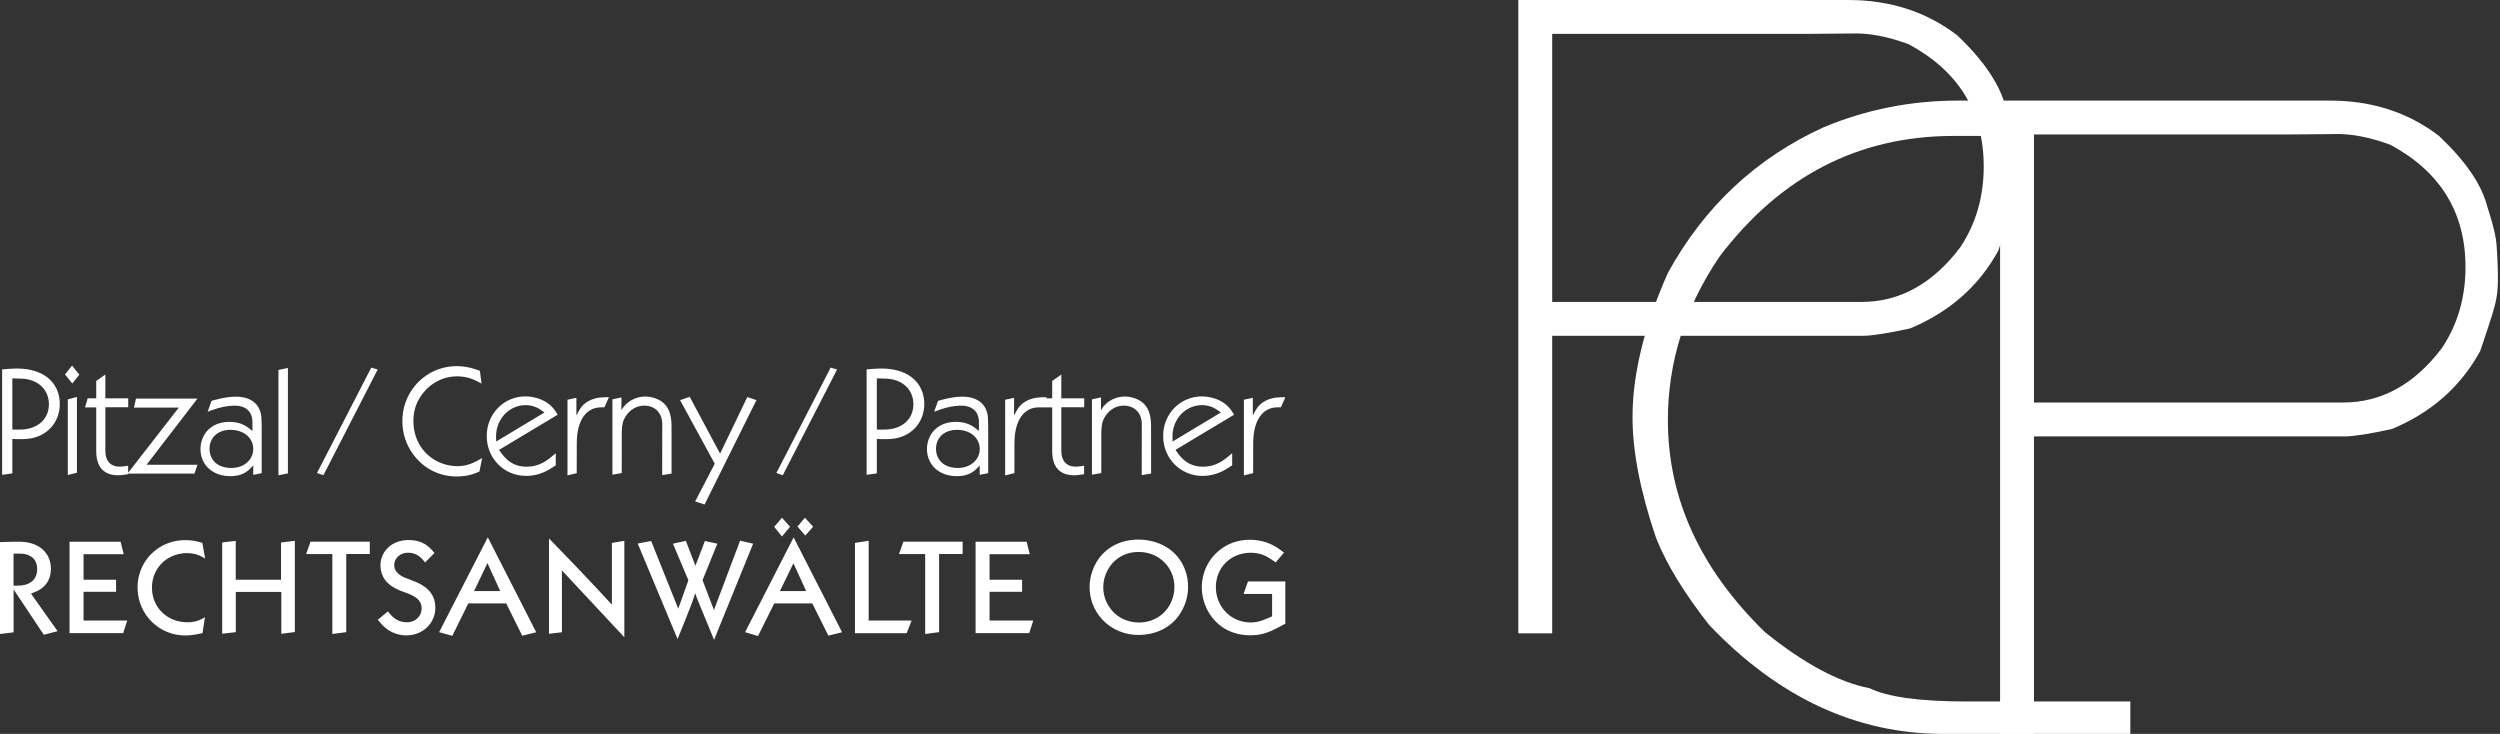
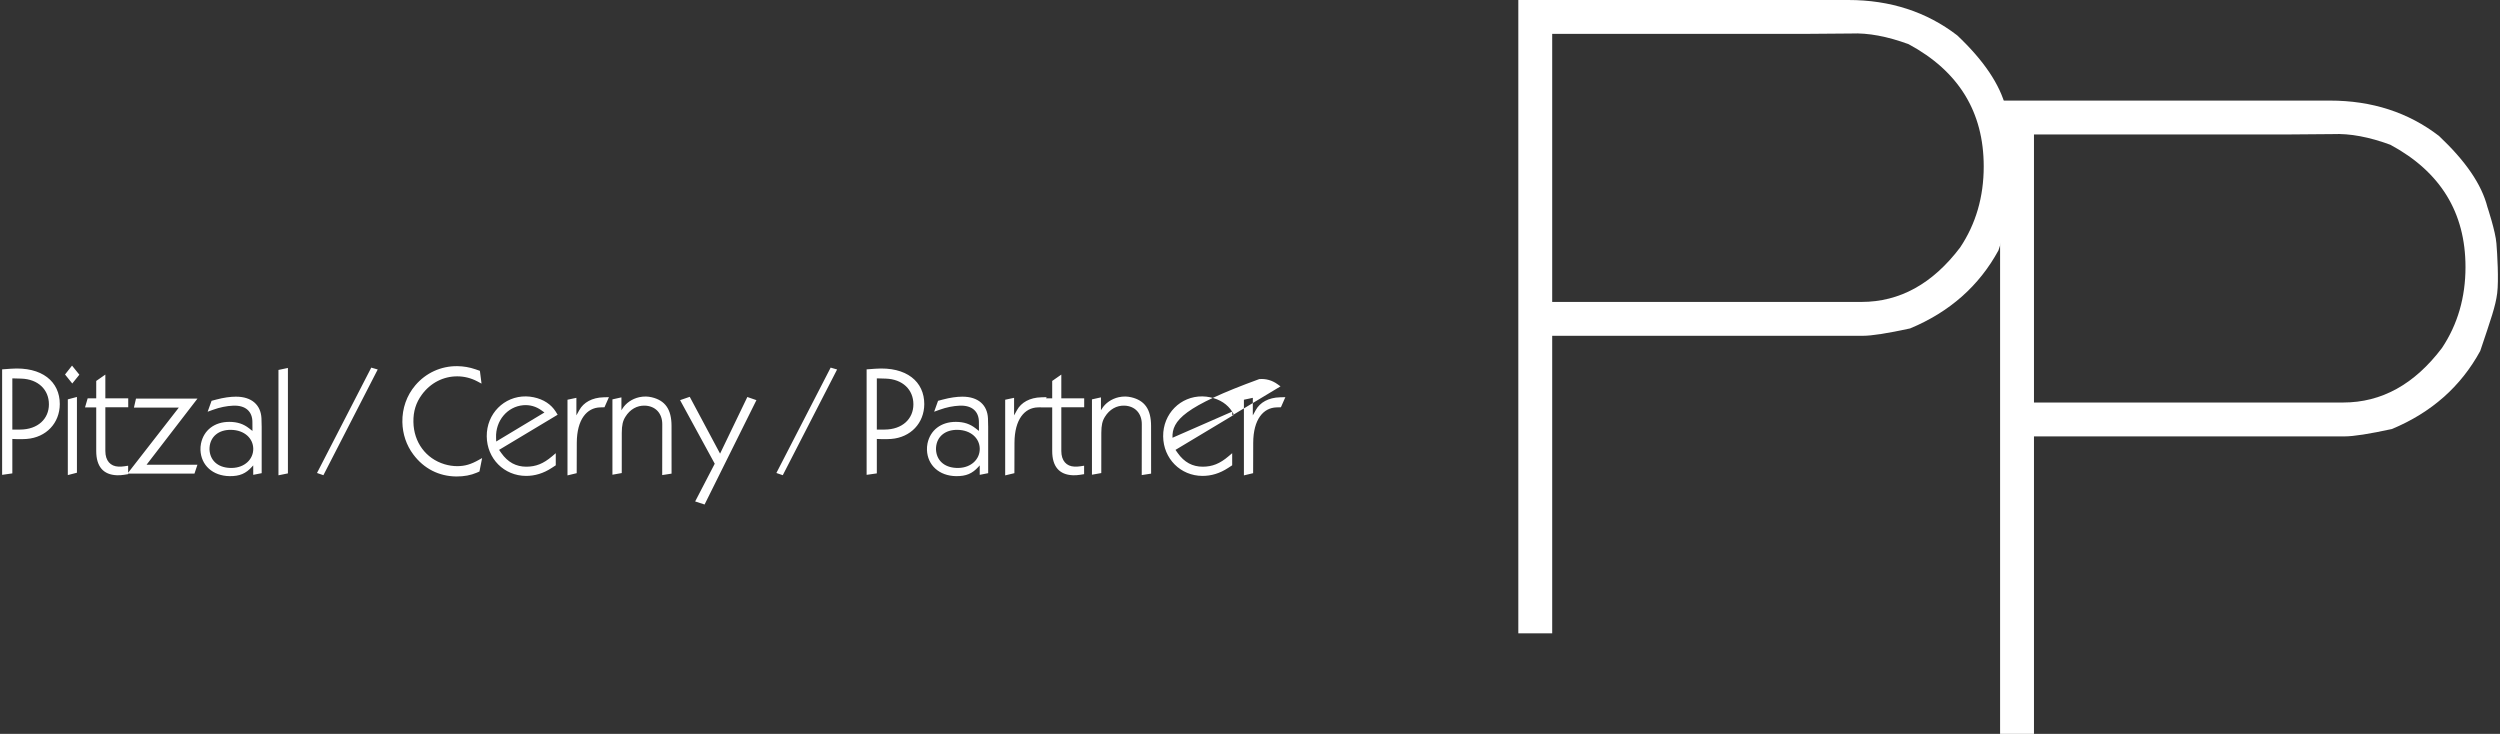
<svg xmlns="http://www.w3.org/2000/svg" version="1.1" id="Ebene_1" x="0px" y="0px" width="419px" height="123px" viewBox="0 0 419 123" enable-background="new 0 0 419 123" xml:space="preserve">
  <rect x="0" y="0" width="419" height="123" fill="#333333" stroke="none" />
  <g>
    <path fill="#FFFFFF" d="M416.899,34.725c-0.987-3.866-3.683-7.745-8.125-11.942c-5.144-3.95-11.231-5.924-18.266-5.924h-55.293V123   h5.678V73.139h52.083c1.48,0,4.114-0.411,7.898-1.233c6.624-2.756,11.561-7.118,14.812-13.083c1.809-5.39,2.571-7.511,2.844-9.686   c0.271-2.176,0.014-6.607-0.129-8.334C418.258,38.804,416.899,34.725,416.899,34.725L416.899,34.725z M391.001,22.475   c2.84-0.124,6.048,0.473,9.628,1.789c8.392,4.526,12.588,11.355,12.588,20.488c0,5.102-1.316,9.627-3.948,13.576   c-4.609,6.089-10.121,9.133-16.539,9.133h-51.836V22.537h42.455L391.001,22.475L391.001,22.475z" />
    <path fill="#FFFFFF" d="M336.175,18.02c-0.987-3.867-3.703-7.899-8.146-12.095C322.886,1.975,316.797,0,309.763,0H254.47v106.142   h5.678V56.279h52.084c1.481,0,4.113-0.41,7.898-1.233c6.624-2.756,11.56-7.117,14.812-13.083c1.81-5.389,2.714-8.763,2.714-10.121   v-7.899L336.175,18.02L336.175,18.02z M310.257,5.616c2.839-0.124,6.047,0.473,9.627,1.79c8.393,4.526,12.588,11.355,12.588,20.488   c0,5.102-1.316,9.627-3.949,13.577c-4.607,6.089-10.12,9.133-16.538,9.133h-51.837V5.677h42.458L310.257,5.616L310.257,5.616z" />
-     <path fill="#FFFFFF" d="M305.701,21.302c-11.313,5.143-20.036,13.289-26.165,24.437c-3.949,8.887-5.925,16.95-5.925,24.191   c0,5.759,1.317,12.506,3.951,20.24c1.727,4.361,4.689,9.216,8.885,14.563C298.05,116.912,311.132,123,325.695,123h31.349v-5.43   h-27.399c-7.817,0-13.247-0.741-16.291-2.222c-5.144-0.987-10.984-4.114-17.525-9.381c-10.862-10.571-16.292-22.42-16.292-35.544   c0-9.75,2.879-18.883,8.64-27.399c10.244-13.494,23.326-20.241,39.248-20.241h5.896v-5.924h-5.155   C320.306,16.859,312.817,18.34,305.701,21.302L305.701,21.302L305.701,21.302z" />
-     <path fill="#FFFFFF" d="M0.356,79.584V61.905l1.458-0.106c5.271-0.385,8.217,2.199,8.207,5.927   c-0.01,3.174-2.275,5.591-5.551,5.841c-0.553,0.04-1.106,0.05-1.661,0.029l-0.742-0.029v5.773L0.356,79.584L0.356,79.584z    M2.067,72.001l1.306-0.005c2.991-0.015,4.825-1.813,4.825-4.229c0.005-2.442-1.792-4.23-4.657-4.312l-1.474-0.041V72.001   L2.067,72.001z M10.899,62.765l1.173-1.488l1.229,1.523l-1.188,1.473L10.899,62.765L10.899,62.765z M11.366,79.624v-12.69   l1.528-0.406v12.701L11.366,79.624L11.366,79.624z M14.25,68.278l0.441-1.513h1.437v-2.919l1.528-1.066v3.985h3.835v1.493h-3.835   v7.334c0,1.63,0.854,2.563,2.215,2.614c0.31,0.011,0.625-0.005,0.935-0.051l0.67-0.101v1.416l-0.716,0.112   c-0.391,0.061-0.782,0.087-1.173,0.071c-2.259-0.087-3.458-1.448-3.458-4.063v-7.314H14.25L14.25,68.278z M21.36,79.381   l8.607-11.065h-7.521l0.346-1.51h10.304l-8.532,11.082h8.526l-0.498,1.493H21.36L21.36,79.381z M41.749,71.788l0.564,0.438   l-0.01-1.504c-0.005-1.746-1.132-2.823-3.235-2.732c-1.076,0.047-2.209,0.27-3.367,0.691l-0.898,0.324l0.655-1.828l0.757-0.202   c1.3-0.347,2.376-0.487,3.306-0.493c2.712-0.01,4.195,1.428,4.301,3.625c0.025,0.478,0.036,0.955,0.036,1.438v7.76l-1.417,0.279   v-1.585l-0.223,0.249c-1.016,1.123-2.052,1.574-3.733,1.554c-2.844-0.035-4.789-1.843-4.886-4.367   c-0.015-0.366,0.016-0.73,0.087-1.092c0.452-2.225,2.244-3.646,4.758-3.637C39.814,70.712,40.81,71.057,41.749,71.788   L41.749,71.788z M35.122,74.962c-0.02,0.224-0.016,0.453,0.015,0.676c0.213,1.717,1.595,2.845,3.769,2.789   c2.117-0.053,3.56-1.473,3.54-3.221c-0.02-1.736-1.473-3.123-3.708-3.163C36.64,72.001,35.264,73.185,35.122,74.962L35.122,74.962z    M46.67,79.66V62.003l1.585-0.336V79.34L46.67,79.66L46.67,79.66z M53.129,79.273l9.095-17.661l1.082,0.313l-9.105,17.719   L53.129,79.273L53.129,79.273z M79.678,61.89l0.752,0.26l0.274,2.144l-0.716-0.382c-1.025-0.542-2.163-0.831-3.316-0.837   c-2.336-0.021-4.524,1.086-5.977,3.078c-0.975,1.33-1.438,2.792-1.407,4.564c0.056,3.412,2.083,6.14,5.211,7.089   c0.706,0.213,1.432,0.321,2.153,0.321c1.25-0.006,2.26-0.29,3.611-1.057l0.538-0.3l-0.446,2.254l-0.468,0.204   c-0.959,0.411-2.103,0.64-3.407,0.629c-2.91-0.03-5.429-1.3-7.211-3.687c-1.158-1.544-1.798-3.428-1.833-5.429   c-0.041-2.3,0.736-4.479,2.169-6.16c1.777-2.092,4.316-3.245,7.038-3.214C77.683,61.379,78.703,61.555,79.678,61.89L79.678,61.89z    M93.141,68.989l0.32,0.52l-9.816,5.891l0.36,0.513c1.112,1.579,2.499,2.306,4.215,2.306c1.589-0.006,2.844-0.497,4.321-1.752   l0.605-0.513v2.03l-0.681,0.443c-1.392,0.913-2.829,1.34-4.312,1.335c-3.651-0.011-6.546-2.885-6.576-6.639   c-0.031-3.787,2.915-6.732,6.576-6.687c0.431,0.005,0.858,0.056,1.28,0.142C91.135,66.934,92.379,67.787,93.141,68.989   L93.141,68.989z M83.142,73.367l0.02,0.631l8.084-4.865l-0.492-0.355c-0.904-0.661-1.97-0.961-3.072-0.863   C85.057,68.147,83.035,70.478,83.142,73.367L83.142,73.367z M95.111,79.675V66.994l1.493-0.319v2.94l0.493-0.889   c0.706-1.274,2.143-2.093,4.067-2.139l0.894-0.024l-0.747,1.695l-0.747,0.02c-2.159,0.066-3.885,1.95-3.895,5.958l-0.015,5.068   L95.111,79.675L95.111,79.675z M102.643,79.563V66.934l1.508-0.335v2.163l0.167-0.269c0.584-0.93,1.589-1.641,2.808-1.921   c0.371-0.08,0.752-0.122,1.138-0.116c0.324,0.01,0.65,0.052,0.969,0.127c2.245,0.533,3.316,2.006,3.316,4.814l0.005,7.983   l-1.569,0.243l0.011-8.531c0-1.839-1.158-3.057-2.936-3.108c-1.28-0.035-2.463,0.604-3.25,1.88c-0.422,0.68-0.595,1.381-0.6,2.701   l-0.005,6.719L102.643,79.563L102.643,79.563z M113.982,67.065l1.62-0.558l5.083,9.521l4.57-9.491l1.523,0.528l-8.689,17.49   l-1.579-0.514l3.281-6.321L113.982,67.065L113.982,67.065z M130.121,79.273l9.096-17.661l1.081,0.313l-9.105,17.719L130.121,79.273   L130.121,79.273z M145.245,79.584V61.905l1.458-0.106c5.27-0.385,8.215,2.199,8.205,5.927c-0.009,3.174-2.274,5.591-5.549,5.841   c-0.554,0.04-1.108,0.05-1.661,0.029l-0.742-0.029v5.773L145.245,79.584L145.245,79.584z M146.956,72.001l1.305-0.005   c2.991-0.015,4.824-1.813,4.824-4.229c0.005-2.442-1.792-4.23-4.657-4.312l-1.472-0.041V72.001L146.956,72.001z M163.511,71.788   l0.563,0.438l-0.009-1.504c-0.005-1.746-1.133-2.823-3.235-2.732c-1.077,0.047-2.21,0.27-3.367,0.691l-0.899,0.324l0.655-1.828   l0.757-0.202c1.299-0.347,2.377-0.487,3.305-0.493c2.712-0.01,4.195,1.428,4.303,3.625c0.025,0.478,0.034,0.955,0.034,1.438v7.76   l-1.416,0.279v-1.585l-0.223,0.249c-1.017,1.123-2.051,1.574-3.733,1.554c-2.844-0.035-4.789-1.843-4.886-4.367   c-0.015-0.366,0.016-0.73,0.086-1.092c0.454-2.225,2.246-3.646,4.759-3.637C161.576,70.712,162.571,71.057,163.511,71.788   L163.511,71.788z M156.883,74.962c-0.02,0.224-0.015,0.453,0.016,0.676c0.213,1.717,1.595,2.845,3.768,2.789   c2.118-0.053,3.56-1.473,3.54-3.221c-0.02-1.736-1.473-3.123-3.707-3.163C158.402,72.001,157.025,73.185,156.883,74.962   L156.883,74.962z M168.468,79.675V66.994l1.492-0.319v2.94l0.493-0.889c0.706-1.274,2.143-2.093,4.068-2.139l0.893-0.024   l-0.745,1.695l-0.747,0.02c-2.159,0.066-3.885,1.95-3.896,5.958l-0.014,5.068L168.468,79.675L168.468,79.675z M174.469,68.278   l0.442-1.513h1.438v-2.919l1.528-1.066v3.985h3.834v1.493h-3.834v7.334c0,1.63,0.853,2.563,2.215,2.614   c0.31,0.011,0.624-0.005,0.934-0.051l0.671-0.101v1.416l-0.716,0.112c-0.392,0.061-0.782,0.087-1.173,0.071   c-2.26-0.087-3.458-1.448-3.458-4.063v-7.314H174.469L174.469,68.278z M183.012,79.563V66.934l1.508-0.335v2.163l0.167-0.269   c0.583-0.93,1.589-1.641,2.809-1.921c0.371-0.08,0.75-0.122,1.137-0.116c0.324,0.01,0.65,0.052,0.97,0.127   c2.244,0.533,3.316,2.006,3.316,4.814l0.006,7.983l-1.571,0.243l0.011-8.531c0-1.839-1.158-3.057-2.935-3.108   c-1.279-0.035-2.463,0.604-3.25,1.88c-0.423,0.68-0.596,1.381-0.6,2.701l-0.005,6.719L183.012,79.563L183.012,79.563z    M206.509,68.989l0.32,0.52l-9.817,5.891l0.361,0.513c1.112,1.579,2.498,2.306,4.214,2.306c1.59-0.006,2.845-0.497,4.322-1.752   l0.604-0.513v2.03l-0.68,0.443c-1.392,0.913-2.829,1.34-4.312,1.335c-3.652-0.011-6.546-2.885-6.577-6.639   c-0.03-3.787,2.916-6.732,6.577-6.687c0.431,0.005,0.858,0.056,1.279,0.142C204.502,66.934,205.748,67.787,206.509,68.989   L206.509,68.989z M196.51,73.367l0.02,0.631l8.084-4.865l-0.492-0.355c-0.905-0.661-1.97-0.961-3.073-0.863   C198.424,68.147,196.403,70.478,196.51,73.367L196.51,73.367z M208.479,79.675V66.994l1.494-0.319v2.94l0.493-0.889   c0.705-1.274,2.143-2.093,4.066-2.139l0.894-0.024l-0.746,1.695l-0.747,0.02c-2.157,0.066-3.885,1.95-3.895,5.958l-0.015,5.068   L208.479,79.675L208.479,79.675z" />
-     <path fill="#FFFFFF" d="M0,106.256V90.861l1.212-0.039c0.459-0.018,0.921-0.027,1.38-0.031c0.291-0.005,0.578,0,0.869,0.004   c3.183,0.079,5.087,1.967,5.074,4.563c-0.008,1.86-0.97,3.218-2.733,3.889L5.189,99.48l4.465,6.305l-2.314,0.6L2.28,98.784v7.194   L0,106.256L0,106.256z M2.266,98.153h0.697c2.178,0,3.306-1.106,3.263-2.852c-0.044-1.649-1.116-2.58-3.254-2.522l-0.705,0.021   V98.153L2.266,98.153z M11.657,106.11V90.795h8.552l0.521,2.085h-6.728v4.286h5.449v2.022h-5.449v4.819h7.318l-0.675,2.103H11.657   L11.657,106.11z M33.166,90.782l0.745,0.194l0.472,2.632l-0.485-0.278c-0.648-0.375-1.508-0.612-2.469-0.63   c-0.432-0.01-0.864,0.031-1.287,0.114c-2.839,0.561-4.743,2.932-4.673,5.818c0.075,3.241,2.588,5.665,5.965,5.665   c0.965,0,1.768-0.211,2.398-0.563l0.516-0.292l-0.406,2.667l-0.647,0.137c-0.807,0.167-1.526,0.248-2.174,0.256   c-4.337,0.053-7.922-3.376-8.063-7.776c-0.084-2.642,1.094-5.087,3.157-6.626c1.367-1.015,2.963-1.552,4.748-1.574   C31.764,90.518,32.492,90.605,33.166,90.782L33.166,90.782z M37.24,106.208V90.911l2.266-0.262v6.517h7.595v-6.242l2.315-0.287   v15.294l-2.266,0.29v-7.018h-7.631v6.744L37.24,106.208L37.24,106.208z M51.307,92.867l0.736-2.085h9.932v2.067H58.03v13.098   l-2.332,0.309V92.867H51.307L51.307,92.867z M63.32,103.875l1.697-1.406l0.234,0.292c0.833,1.044,1.763,1.521,2.896,1.533   c1.072,0.019,1.918-0.521,2.311-1.366c0.167-0.365,0.238-0.763,0.203-1.16c-0.098-1.092-0.785-1.807-2.84-2.498   c-2.539-0.86-3.667-2.033-3.989-3.748c-0.075-0.393-0.093-0.799-0.053-1.194c0.044-0.397,0.141-0.781,0.291-1.151   c0.652-1.564,2.222-2.627,4.263-2.667c1.86-0.035,3.178,0.586,4.236,1.878l0.248,0.296l-1.574,1.591l-0.22-0.282   c-0.728-0.916-1.583-1.345-2.588-1.357c-1.35-0.026-2.35,0.904-2.363,2.059c-0.009,0.855,0.511,1.569,1.763,2.116l1.128,0.428   c0.274,0.105,0.547,0.216,0.816,0.33c2.174,0.927,3.196,2.363,3.183,4.353c-0.018,2.504-2.085,4.576-4.871,4.57   c-1.68-0.004-3.192-0.723-4.382-2.147L63.32,103.875L63.32,103.875z M73.598,105.952l8.156-15.897l8.116,15.911l-2.345,0.581   l-2.685-5.419h-6.353l-2.681,5.437L73.598,105.952L73.598,105.952z M79.453,99.062h4.381l-2.133-4.69L79.453,99.062L79.453,99.062z    M92.012,106.221V90.244l4.801,4.969l2.94,3.107l2.799,3.016V90.99l2.085-0.341v16.153L94.177,95.596v10.37L92.012,106.221   L92.012,106.221z M106.883,91.104l2.248-0.436l4.545,11.352l1.698-4.771l-2.588-6.127l2.164-0.473l1.605,4.171l1.583-4.152   l2.085,0.454l-2.474,6.11l1.909,5.012l4.378-11.625l2.191,0.498l-6.551,16.122l-2.654-6.455l-0.304-0.779l-0.216-0.604l-0.26,0.885   c-0.176,0.525-0.423,1.195-1.164,3.043l-1.516,3.782L106.883,91.104L106.883,91.104z M124.877,105.952l8.138-15.884l8.116,15.897   l-2.297,0.563l-2.698-5.401h-6.369l-2.721,5.468L124.877,105.952L124.877,105.952z M130.717,99.062h4.396l-2.134-4.66   L130.717,99.062L130.717,99.062z M129.757,88.3l1.301-1.529l1.357,1.521l-1.357,1.614L129.757,88.3L129.757,88.3z M133.658,88.247   l1.248-1.477l1.376,1.504l-1.314,1.485L133.658,88.247L133.658,88.247z M143.292,106.124V90.99l2.296-0.354v13.371h7.196   l-0.825,2.116H143.292L143.292,106.124z M150.671,92.867l0.736-2.085h9.932v2.067h-3.946v13.098l-2.332,0.309V92.867H150.671   L150.671,92.867z M163.508,106.11V90.795h8.553l0.52,2.085h-6.728v4.286h5.45v2.022h-5.45v4.819h7.318l-0.673,2.103H163.508   L163.508,106.11z M182.654,97.637c0.048-0.497,0.142-0.987,0.278-1.464c1.018-3.539,4.003-5.761,7.927-5.738   c0.422,0,0.846,0.03,1.265,0.092c3.994,0.552,6.662,3.359,6.974,7.182c0.086,1.07-0.038,2.147-0.374,3.17   c-1.088,3.341-3.914,5.44-7.71,5.536C186.026,106.547,182.188,102.446,182.654,97.637L182.654,97.637z M184.952,97.699   c-0.164,1.322,0.124,2.658,0.815,3.804c1.066,1.764,2.914,2.81,5.061,2.831c2.944,0.026,5.321-1.904,5.889-4.774   c0.084-0.432,0.124-0.869,0.115-1.309c-0.071-3.228-2.632-5.724-5.947-5.744c-2.726-0.015-4.899,1.577-5.714,4.174   C185.07,97.012,184.996,97.355,184.952,97.699L184.952,97.699z M214.668,92.215l0.526,0.41l-1.389,1.631l-0.645-0.445   c-1.198-0.842-2.266-1.181-3.61-1.168c-3.333,0.035-5.78,2.535-5.771,5.767c0.005,3.214,2.394,5.743,5.507,5.907   c1.014,0.057,1.93-0.133,3.288-0.741l0.63-0.277v-3.751h-4.787l0.745-2.091h6.259v7.067l-1.202,0.653   c-1.57,0.842-2.725,1.193-4.047,1.277c-3.646,0.234-6.582-1.513-8.002-4.607c-0.423-0.921-0.67-1.912-0.732-2.918   c-0.158-2.604,0.936-5.087,2.929-6.701c1.415-1.146,3.13-1.754,5.07-1.763C211.389,90.461,213.185,91.063,214.668,92.215   L214.668,92.215z" />
+     <path fill="#FFFFFF" d="M0.356,79.584V61.905l1.458-0.106c5.271-0.385,8.217,2.199,8.207,5.927   c-0.01,3.174-2.275,5.591-5.551,5.841c-0.553,0.04-1.106,0.05-1.661,0.029l-0.742-0.029v5.773L0.356,79.584L0.356,79.584z    M2.067,72.001l1.306-0.005c2.991-0.015,4.825-1.813,4.825-4.229c0.005-2.442-1.792-4.23-4.657-4.312l-1.474-0.041V72.001   L2.067,72.001z M10.899,62.765l1.173-1.488l1.229,1.523l-1.188,1.473L10.899,62.765L10.899,62.765z M11.366,79.624v-12.69   l1.528-0.406v12.701L11.366,79.624L11.366,79.624z M14.25,68.278l0.441-1.513h1.437v-2.919l1.528-1.066v3.985h3.835v1.493h-3.835   v7.334c0,1.63,0.854,2.563,2.215,2.614c0.31,0.011,0.625-0.005,0.935-0.051l0.67-0.101v1.416l-0.716,0.112   c-0.391,0.061-0.782,0.087-1.173,0.071c-2.259-0.087-3.458-1.448-3.458-4.063v-7.314H14.25L14.25,68.278z M21.36,79.381   l8.607-11.065h-7.521l0.346-1.51h10.304l-8.532,11.082h8.526l-0.498,1.493H21.36L21.36,79.381z M41.749,71.788l0.564,0.438   l-0.01-1.504c-0.005-1.746-1.132-2.823-3.235-2.732c-1.076,0.047-2.209,0.27-3.367,0.691l-0.898,0.324l0.655-1.828l0.757-0.202   c1.3-0.347,2.376-0.487,3.306-0.493c2.712-0.01,4.195,1.428,4.301,3.625c0.025,0.478,0.036,0.955,0.036,1.438v7.76l-1.417,0.279   v-1.585l-0.223,0.249c-1.016,1.123-2.052,1.574-3.733,1.554c-2.844-0.035-4.789-1.843-4.886-4.367   c-0.015-0.366,0.016-0.73,0.087-1.092c0.452-2.225,2.244-3.646,4.758-3.637C39.814,70.712,40.81,71.057,41.749,71.788   L41.749,71.788z M35.122,74.962c-0.02,0.224-0.016,0.453,0.015,0.676c0.213,1.717,1.595,2.845,3.769,2.789   c2.117-0.053,3.56-1.473,3.54-3.221c-0.02-1.736-1.473-3.123-3.708-3.163C36.64,72.001,35.264,73.185,35.122,74.962L35.122,74.962z    M46.67,79.66V62.003l1.585-0.336V79.34L46.67,79.66L46.67,79.66z M53.129,79.273l9.095-17.661l1.082,0.313l-9.105,17.719   L53.129,79.273L53.129,79.273z M79.678,61.89l0.752,0.26l0.274,2.144l-0.716-0.382c-1.025-0.542-2.163-0.831-3.316-0.837   c-2.336-0.021-4.524,1.086-5.977,3.078c-0.975,1.33-1.438,2.792-1.407,4.564c0.056,3.412,2.083,6.14,5.211,7.089   c0.706,0.213,1.432,0.321,2.153,0.321c1.25-0.006,2.26-0.29,3.611-1.057l0.538-0.3l-0.446,2.254l-0.468,0.204   c-0.959,0.411-2.103,0.64-3.407,0.629c-2.91-0.03-5.429-1.3-7.211-3.687c-1.158-1.544-1.798-3.428-1.833-5.429   c-0.041-2.3,0.736-4.479,2.169-6.16c1.777-2.092,4.316-3.245,7.038-3.214C77.683,61.379,78.703,61.555,79.678,61.89L79.678,61.89z    M93.141,68.989l0.32,0.52l-9.816,5.891l0.36,0.513c1.112,1.579,2.499,2.306,4.215,2.306c1.589-0.006,2.844-0.497,4.321-1.752   l0.605-0.513v2.03l-0.681,0.443c-1.392,0.913-2.829,1.34-4.312,1.335c-3.651-0.011-6.546-2.885-6.576-6.639   c-0.031-3.787,2.915-6.732,6.576-6.687c0.431,0.005,0.858,0.056,1.28,0.142C91.135,66.934,92.379,67.787,93.141,68.989   L93.141,68.989z M83.142,73.367l0.02,0.631l8.084-4.865l-0.492-0.355c-0.904-0.661-1.97-0.961-3.072-0.863   C85.057,68.147,83.035,70.478,83.142,73.367L83.142,73.367z M95.111,79.675V66.994l1.493-0.319v2.94l0.493-0.889   c0.706-1.274,2.143-2.093,4.067-2.139l0.894-0.024l-0.747,1.695l-0.747,0.02c-2.159,0.066-3.885,1.95-3.895,5.958l-0.015,5.068   L95.111,79.675L95.111,79.675z M102.643,79.563V66.934l1.508-0.335v2.163l0.167-0.269c0.584-0.93,1.589-1.641,2.808-1.921   c0.371-0.08,0.752-0.122,1.138-0.116c0.324,0.01,0.65,0.052,0.969,0.127c2.245,0.533,3.316,2.006,3.316,4.814l0.005,7.983   l-1.569,0.243l0.011-8.531c0-1.839-1.158-3.057-2.936-3.108c-1.28-0.035-2.463,0.604-3.25,1.88c-0.422,0.68-0.595,1.381-0.6,2.701   l-0.005,6.719L102.643,79.563L102.643,79.563z M113.982,67.065l1.62-0.558l5.083,9.521l4.57-9.491l1.523,0.528l-8.689,17.49   l-1.579-0.514l3.281-6.321L113.982,67.065L113.982,67.065z M130.121,79.273l9.096-17.661l1.081,0.313l-9.105,17.719L130.121,79.273   L130.121,79.273z M145.245,79.584V61.905l1.458-0.106c5.27-0.385,8.215,2.199,8.205,5.927c-0.009,3.174-2.274,5.591-5.549,5.841   c-0.554,0.04-1.108,0.05-1.661,0.029l-0.742-0.029v5.773L145.245,79.584L145.245,79.584z M146.956,72.001l1.305-0.005   c2.991-0.015,4.824-1.813,4.824-4.229c0.005-2.442-1.792-4.23-4.657-4.312l-1.472-0.041V72.001L146.956,72.001z M163.511,71.788   l0.563,0.438l-0.009-1.504c-0.005-1.746-1.133-2.823-3.235-2.732c-1.077,0.047-2.21,0.27-3.367,0.691l-0.899,0.324l0.655-1.828   l0.757-0.202c1.299-0.347,2.377-0.487,3.305-0.493c2.712-0.01,4.195,1.428,4.303,3.625c0.025,0.478,0.034,0.955,0.034,1.438v7.76   l-1.416,0.279v-1.585l-0.223,0.249c-1.017,1.123-2.051,1.574-3.733,1.554c-2.844-0.035-4.789-1.843-4.886-4.367   c-0.015-0.366,0.016-0.73,0.086-1.092c0.454-2.225,2.246-3.646,4.759-3.637C161.576,70.712,162.571,71.057,163.511,71.788   L163.511,71.788z M156.883,74.962c-0.02,0.224-0.015,0.453,0.016,0.676c0.213,1.717,1.595,2.845,3.768,2.789   c2.118-0.053,3.56-1.473,3.54-3.221c-0.02-1.736-1.473-3.123-3.707-3.163C158.402,72.001,157.025,73.185,156.883,74.962   L156.883,74.962z M168.468,79.675V66.994l1.492-0.319v2.94l0.493-0.889c0.706-1.274,2.143-2.093,4.068-2.139l0.893-0.024   l-0.745,1.695l-0.747,0.02c-2.159,0.066-3.885,1.95-3.896,5.958l-0.014,5.068L168.468,79.675L168.468,79.675z M174.469,68.278   l0.442-1.513h1.438v-2.919l1.528-1.066v3.985h3.834v1.493h-3.834v7.334c0,1.63,0.853,2.563,2.215,2.614   c0.31,0.011,0.624-0.005,0.934-0.051l0.671-0.101v1.416l-0.716,0.112c-0.392,0.061-0.782,0.087-1.173,0.071   c-2.26-0.087-3.458-1.448-3.458-4.063v-7.314H174.469L174.469,68.278z M183.012,79.563V66.934l1.508-0.335v2.163l0.167-0.269   c0.583-0.93,1.589-1.641,2.809-1.921c0.371-0.08,0.75-0.122,1.137-0.116c0.324,0.01,0.65,0.052,0.97,0.127   c2.244,0.533,3.316,2.006,3.316,4.814l0.006,7.983l-1.571,0.243l0.011-8.531c0-1.839-1.158-3.057-2.935-3.108   c-1.279-0.035-2.463,0.604-3.25,1.88c-0.423,0.68-0.596,1.381-0.6,2.701l-0.005,6.719L183.012,79.563L183.012,79.563z    M206.509,68.989l0.32,0.52l-9.817,5.891l0.361,0.513c1.112,1.579,2.498,2.306,4.214,2.306c1.59-0.006,2.845-0.497,4.322-1.752   l0.604-0.513v2.03l-0.68,0.443c-1.392,0.913-2.829,1.34-4.312,1.335c-3.652-0.011-6.546-2.885-6.577-6.639   c-0.03-3.787,2.916-6.732,6.577-6.687c0.431,0.005,0.858,0.056,1.279,0.142C204.502,66.934,205.748,67.787,206.509,68.989   L206.509,68.989z l0.02,0.631l8.084-4.865l-0.492-0.355c-0.905-0.661-1.97-0.961-3.073-0.863   C198.424,68.147,196.403,70.478,196.51,73.367L196.51,73.367z M208.479,79.675V66.994l1.494-0.319v2.94l0.493-0.889   c0.705-1.274,2.143-2.093,4.066-2.139l0.894-0.024l-0.746,1.695l-0.747,0.02c-2.157,0.066-3.885,1.95-3.895,5.958l-0.015,5.068   L208.479,79.675L208.479,79.675z" />
  </g>
</svg>